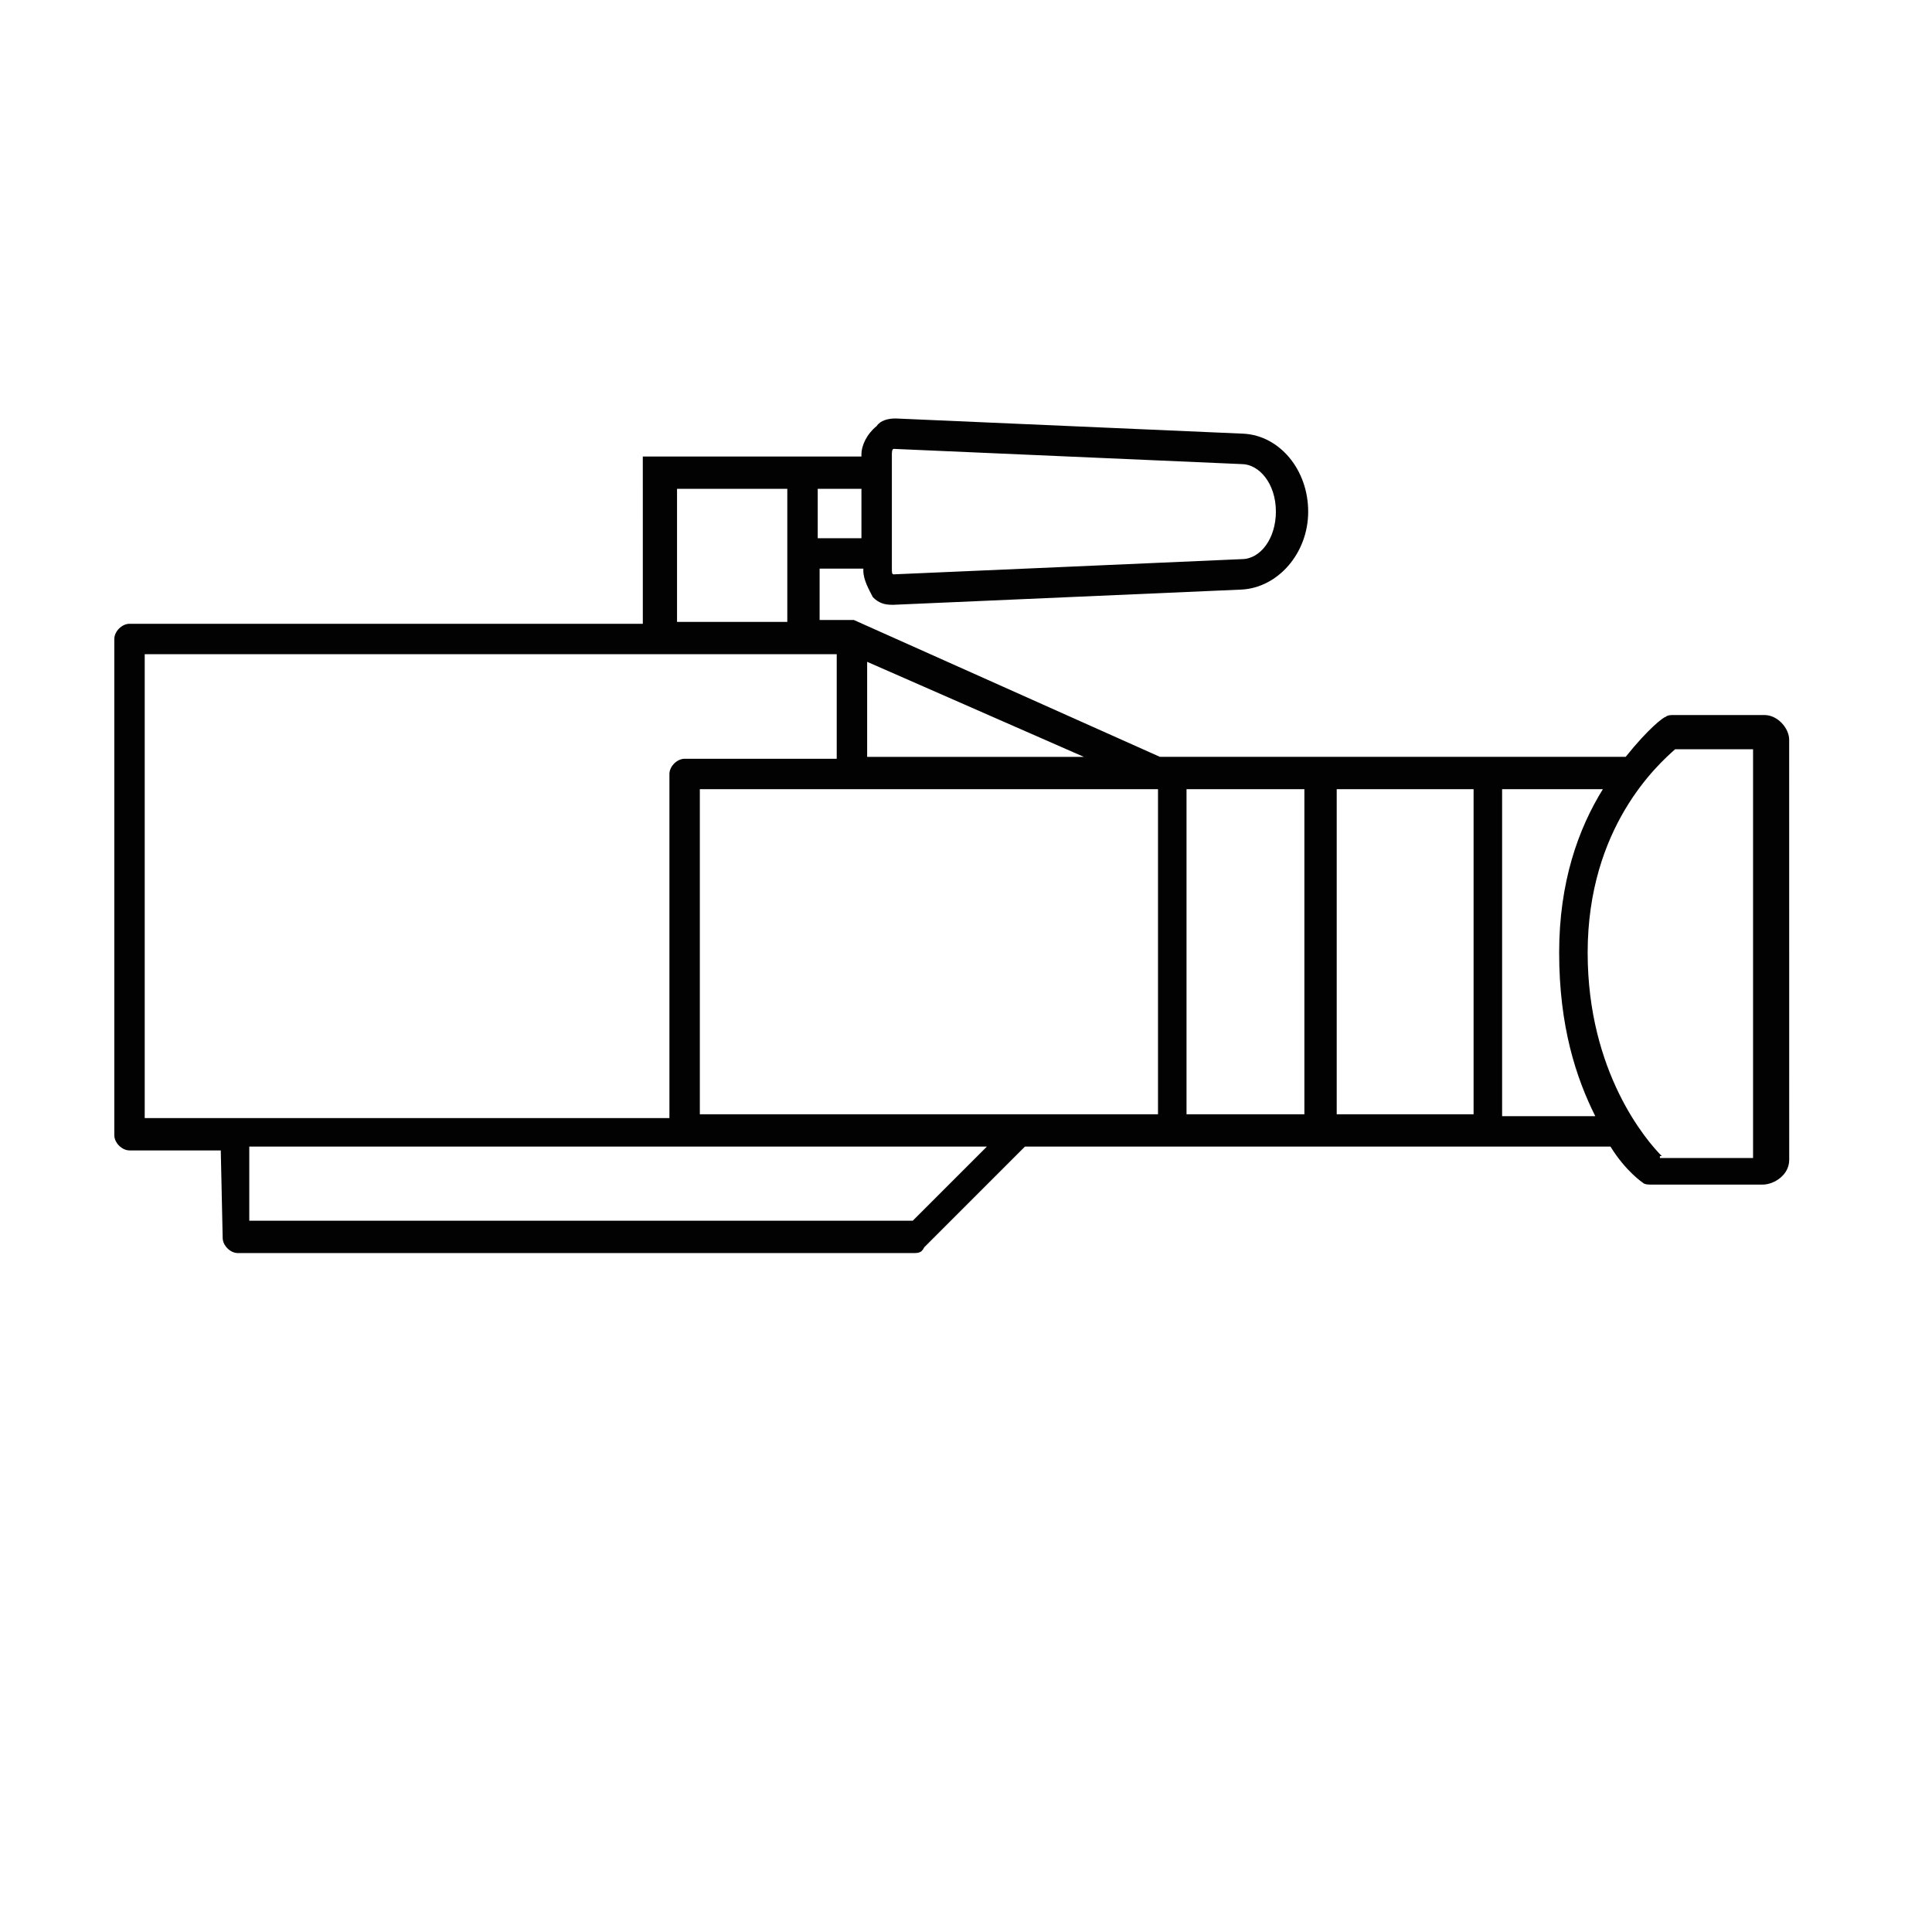
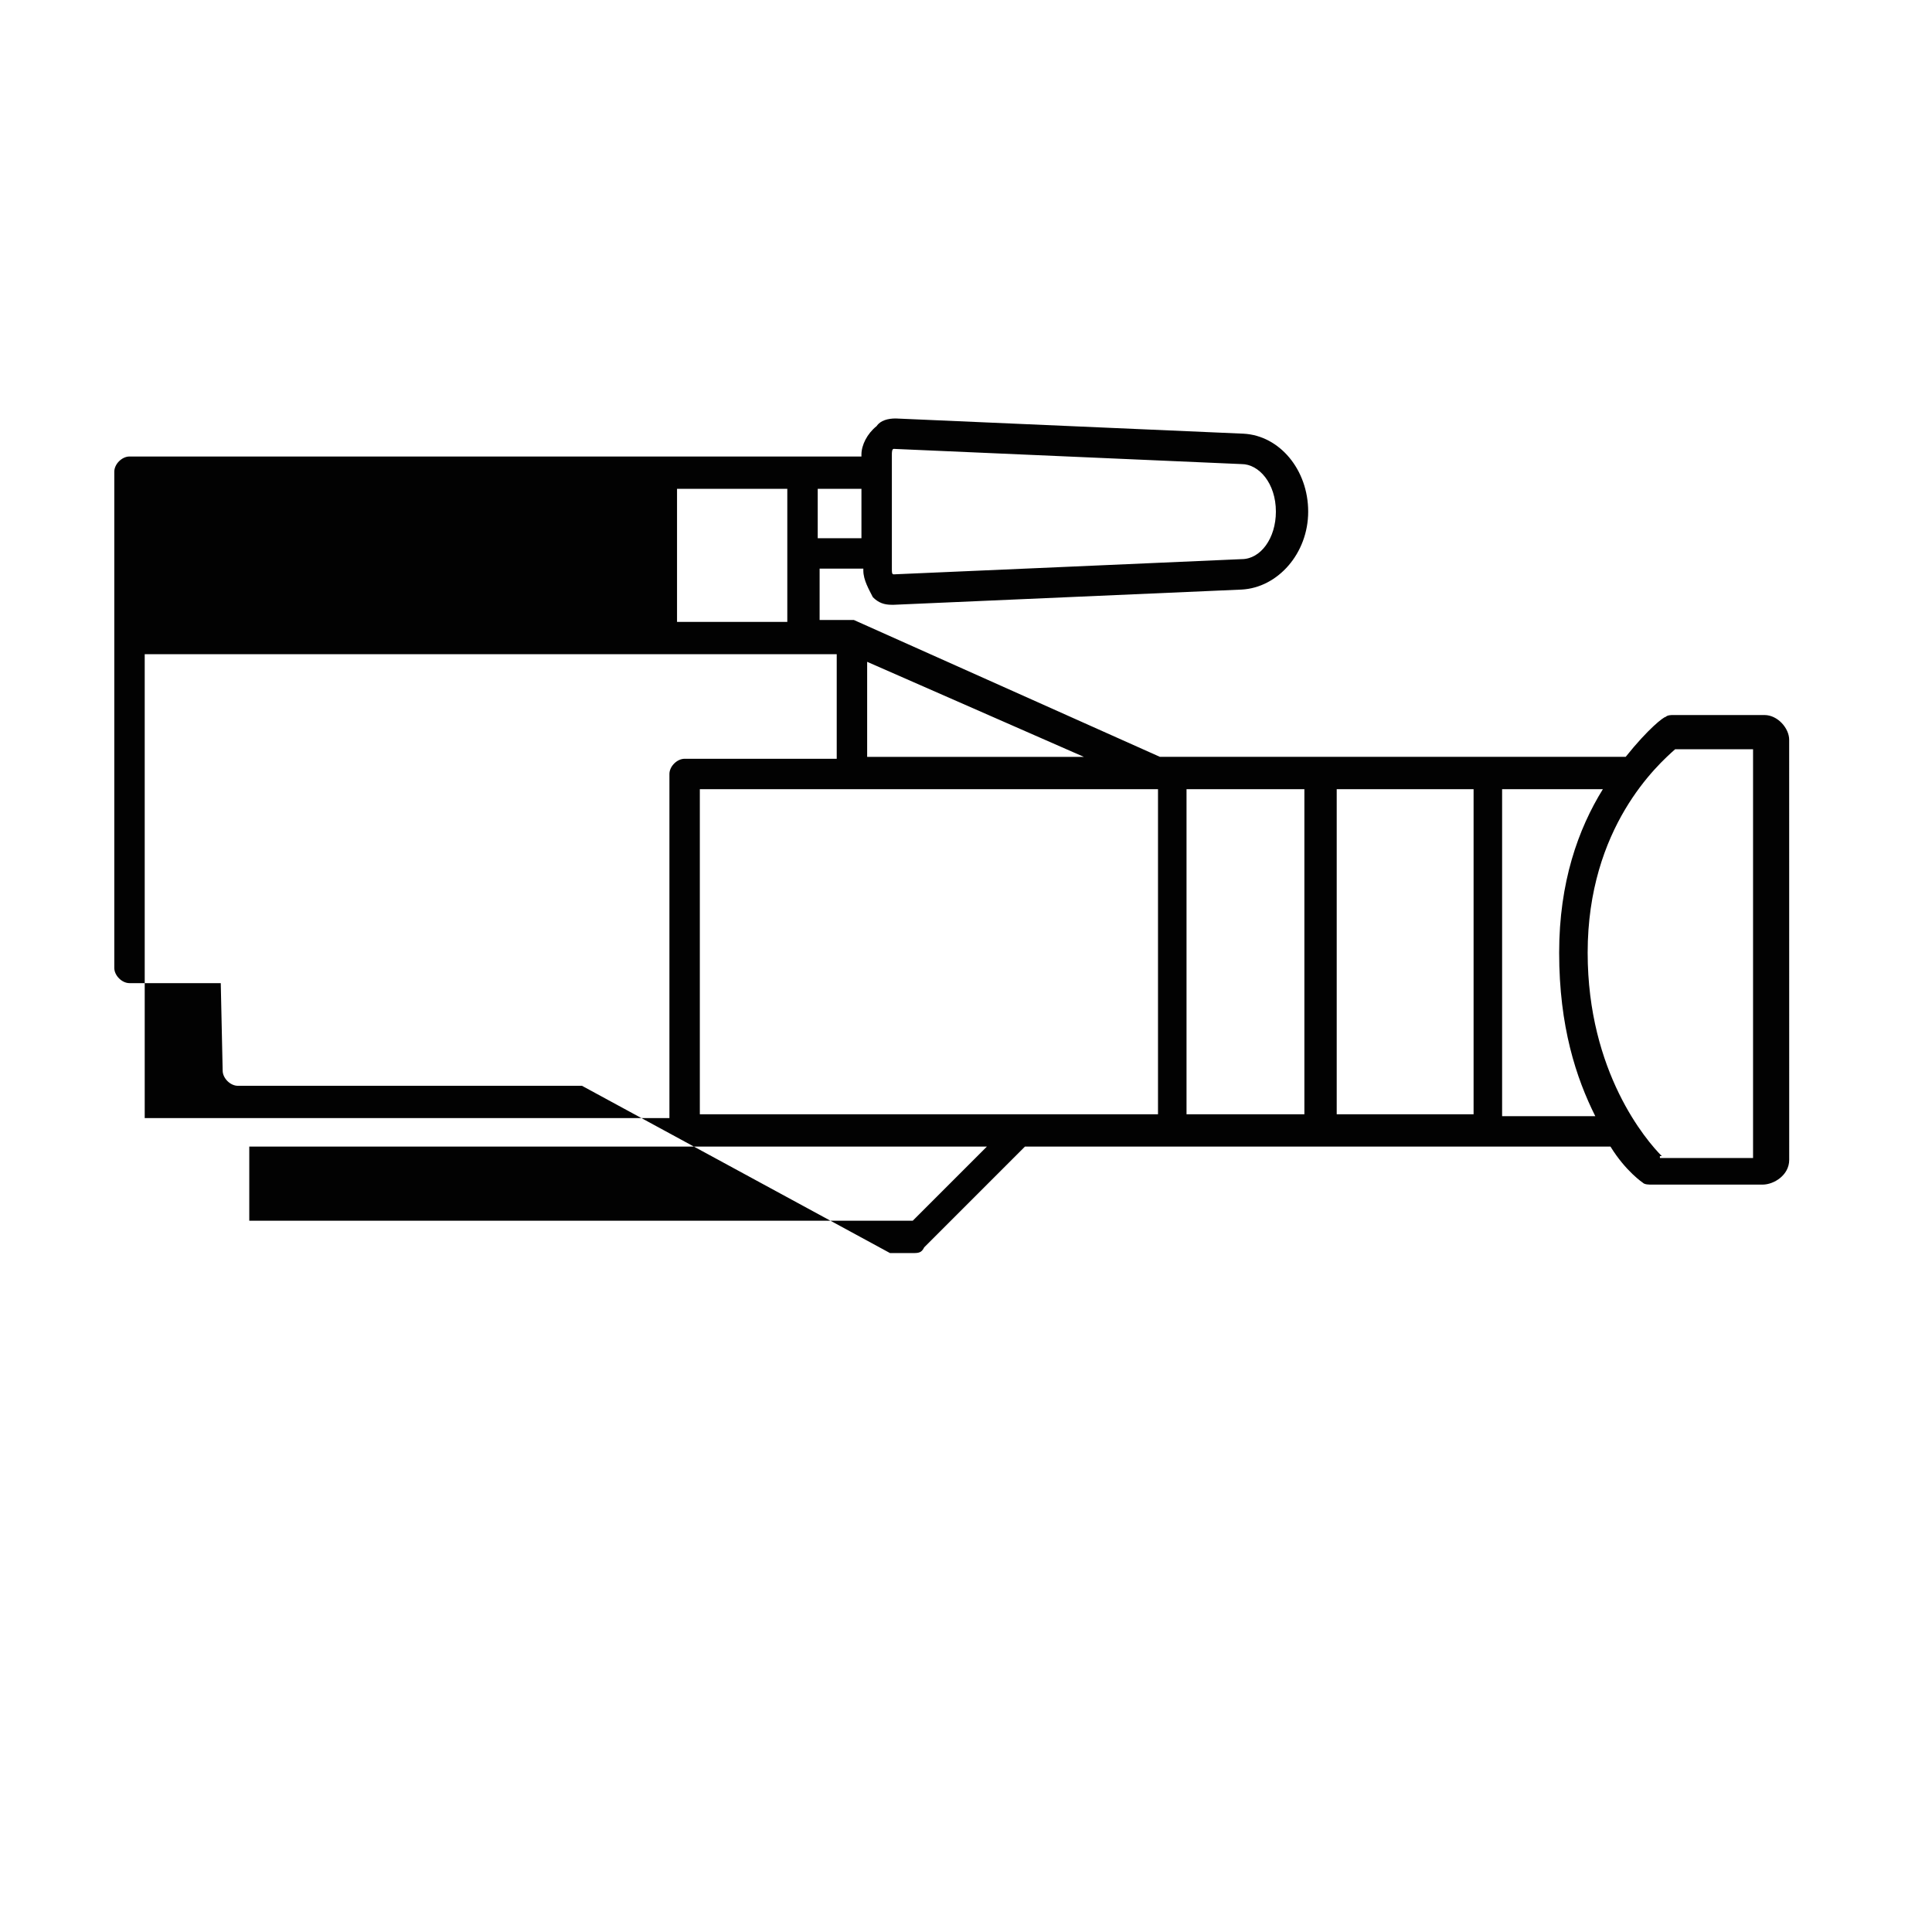
<svg xmlns="http://www.w3.org/2000/svg" width="800px" height="800px" version="1.1" viewBox="144 144 512 512">
-   <path d="m379.85 476.07h6.551c1.512 0 2.016-0.504 2.519-1.512l26.703-26.703h155.17c4.031 6.551 8.566 9.574 8.566 9.574 0.504 0.504 1.512 0.504 2.519 0.504h29.223c3.023 0 7.055-2.519 7.055-6.551l-0.008-111.34c0-3.023-3.023-6.551-6.551-6.551h-24.184c-0.504 0-1.512 0-2.016 0.504-0.504 0-4.535 3.023-10.578 10.578h-123.43l-81.113-36.273h-9.07v-13.602h11.586v0.504c0 2.519 1.512 5.039 2.519 7.055 1.512 1.512 3.023 2.016 5.039 2.016h0.504l92.195-4.031c9.574-0.504 17.633-9.574 17.633-20.656 0-11.082-7.559-20.152-17.129-20.656l-92.195-4.031c-2.016 0-4.031 0.504-5.039 2.016-2.519 2.016-4.031 5.039-4.031 7.559v0.504h-57.938l0.004 44.332h-136.03c-2.016 0-4.031 2.016-4.031 4.031v131.5c0 2.016 2.016 4.031 4.031 4.031h24.184l0.504 23.176c0 2.016 2.016 4.031 4.031 4.031h91.191zm0.504-211.6c0-0.504 0-1.512 0.504-1.512l92.195 4.031c4.535 0 9.07 5.039 9.07 12.594 0 7.055-4.031 12.594-9.07 12.594 0 0-91.691 4.031-92.195 4.031-0.504 0-0.504-0.504-0.504-1.512zm-19.648 9.07h11.586v13.098h-11.586zm13.098 45.848 57.434 25.191-57.434-0.004zm-50.383-45.848h29.223v35.266h-29.223zm-141.07 166.76v-122.93h183.39v27.711h-40.305c-2.016 0-4.031 2.016-4.031 4.031v91.188zm203.54 27.203h-175.83v-19.648h195.48zm64.992-28.211h-121.42v-86.152h121.42zm38.793 0h-31.234v-86.152h31.234zm44.84 0h-36.273v-86.152h36.273zm7.559 0v-86.152h26.703c-6.551 10.578-11.586 24.688-11.586 43.328 0 19.648 4.535 33.25 9.574 43.328h-24.688zm42.32 11.082c-4.031-4.031-19.648-22.168-19.648-53.906 0-33.25 18.641-49.879 23.176-53.906h20.656v108.32h-24.688v-0.508z" fill="#020202" />
+   <path d="m379.85 476.07h6.551c1.512 0 2.016-0.504 2.519-1.512l26.703-26.703h155.17c4.031 6.551 8.566 9.574 8.566 9.574 0.504 0.504 1.512 0.504 2.519 0.504h29.223c3.023 0 7.055-2.519 7.055-6.551l-0.008-111.34c0-3.023-3.023-6.551-6.551-6.551h-24.184c-0.504 0-1.512 0-2.016 0.504-0.504 0-4.535 3.023-10.578 10.578h-123.43l-81.113-36.273h-9.07v-13.602h11.586v0.504c0 2.519 1.512 5.039 2.519 7.055 1.512 1.512 3.023 2.016 5.039 2.016h0.504l92.195-4.031c9.574-0.504 17.633-9.574 17.633-20.656 0-11.082-7.559-20.152-17.129-20.656l-92.195-4.031c-2.016 0-4.031 0.504-5.039 2.016-2.519 2.016-4.031 5.039-4.031 7.559v0.504h-57.938h-136.03c-2.016 0-4.031 2.016-4.031 4.031v131.5c0 2.016 2.016 4.031 4.031 4.031h24.184l0.504 23.176c0 2.016 2.016 4.031 4.031 4.031h91.191zm0.504-211.6c0-0.504 0-1.512 0.504-1.512l92.195 4.031c4.535 0 9.07 5.039 9.07 12.594 0 7.055-4.031 12.594-9.07 12.594 0 0-91.691 4.031-92.195 4.031-0.504 0-0.504-0.504-0.504-1.512zm-19.648 9.07h11.586v13.098h-11.586zm13.098 45.848 57.434 25.191-57.434-0.004zm-50.383-45.848h29.223v35.266h-29.223zm-141.07 166.76v-122.93h183.39v27.711h-40.305c-2.016 0-4.031 2.016-4.031 4.031v91.188zm203.54 27.203h-175.83v-19.648h195.48zm64.992-28.211h-121.42v-86.152h121.42zm38.793 0h-31.234v-86.152h31.234zm44.84 0h-36.273v-86.152h36.273zm7.559 0v-86.152h26.703c-6.551 10.578-11.586 24.688-11.586 43.328 0 19.648 4.535 33.25 9.574 43.328h-24.688zm42.32 11.082c-4.031-4.031-19.648-22.168-19.648-53.906 0-33.25 18.641-49.879 23.176-53.906h20.656v108.32h-24.688v-0.508z" fill="#020202" />
</svg>